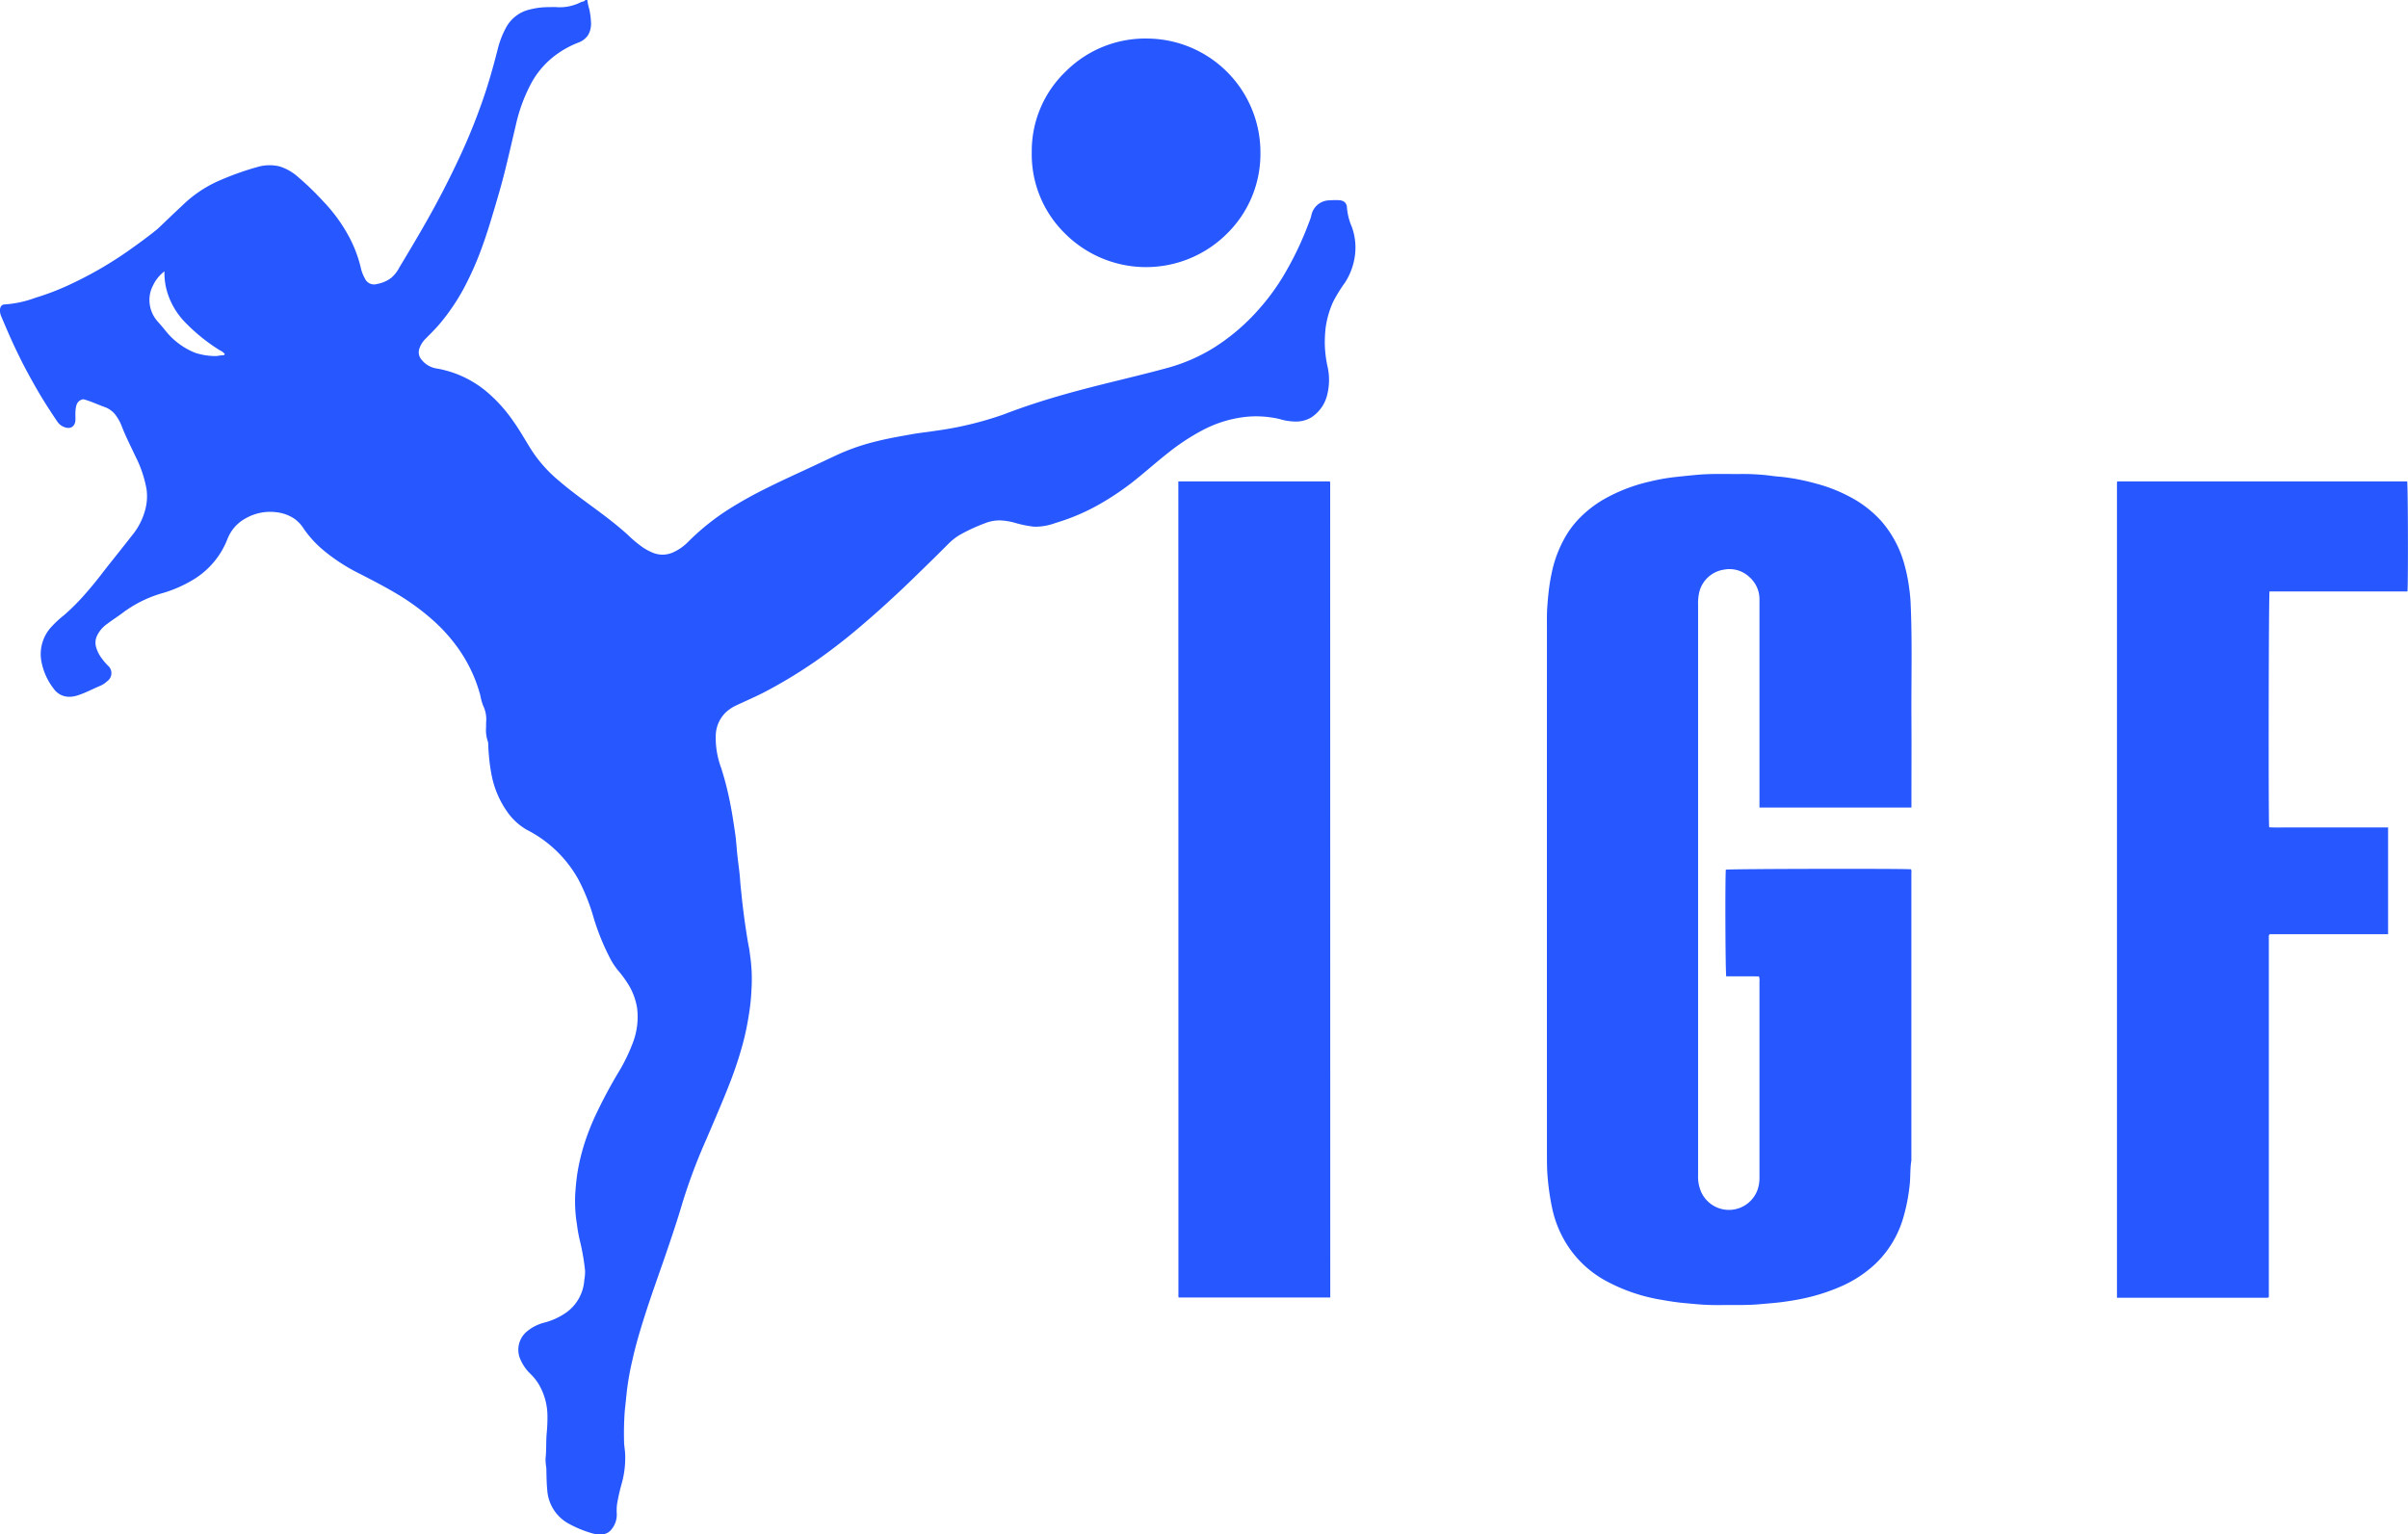
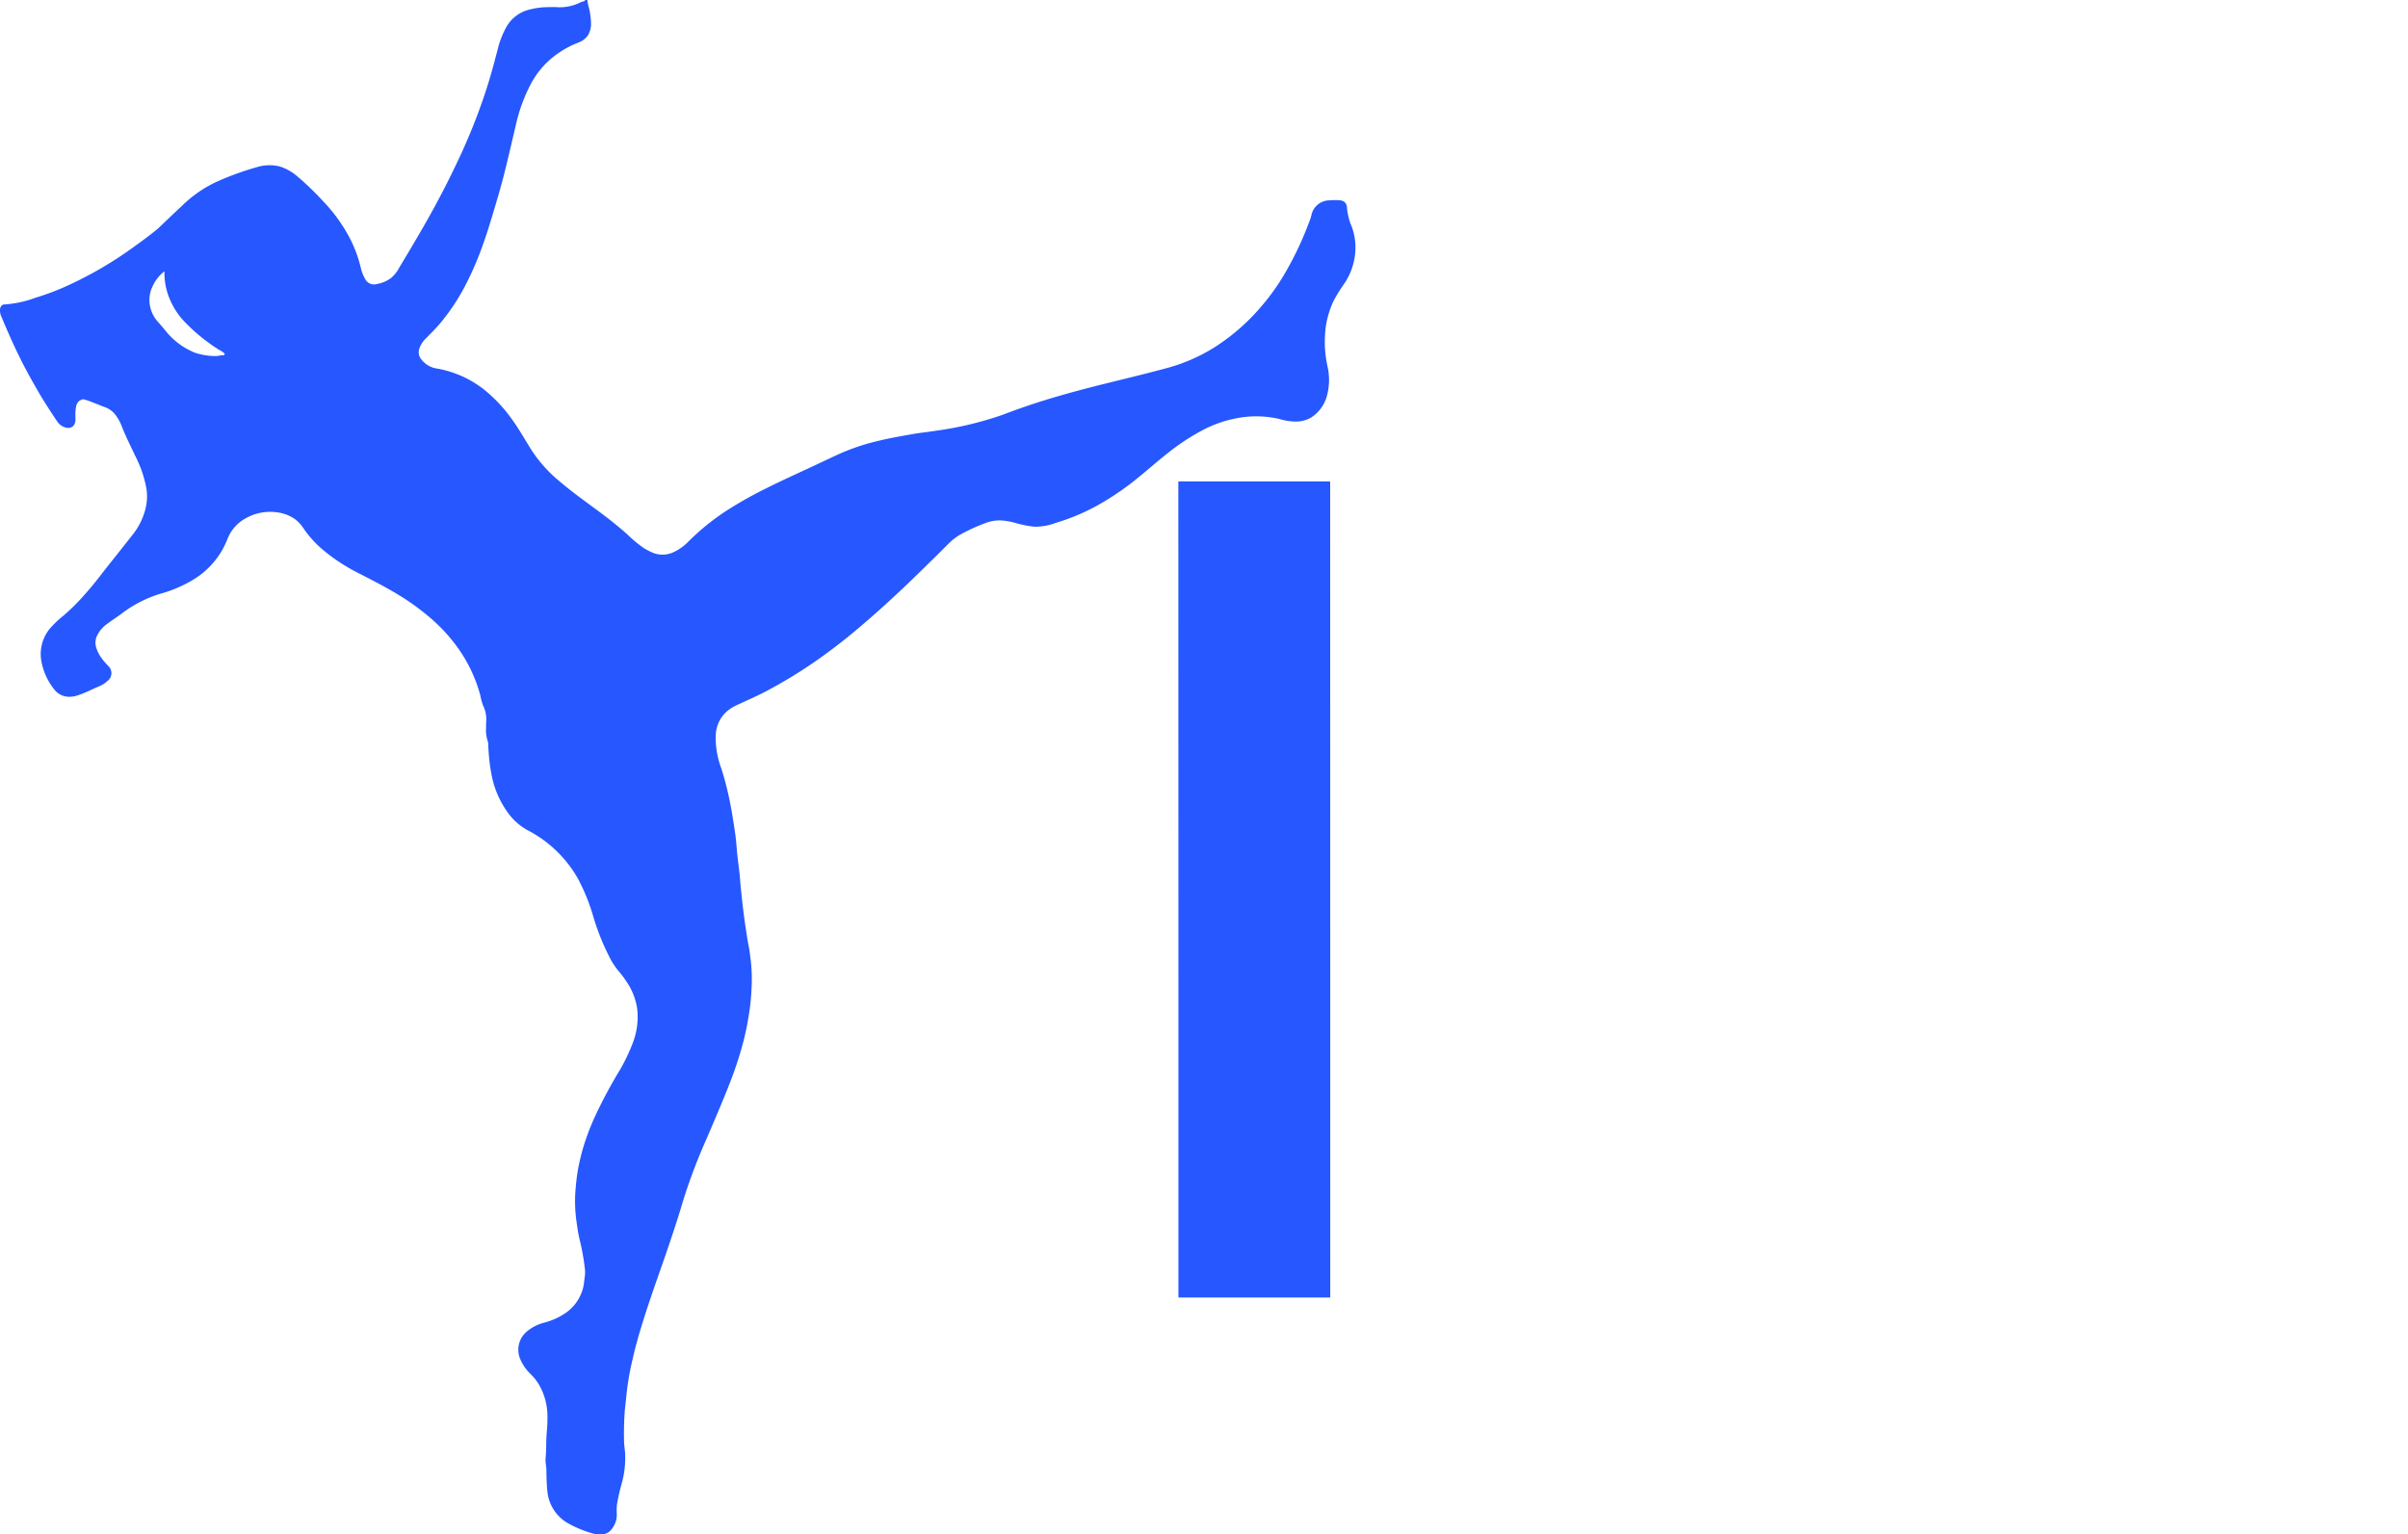
<svg xmlns="http://www.w3.org/2000/svg" height="128.871" viewBox="0 0 202.192 128.871" width="202.192">
  <g fill="#2657ff">
-     <path d="m138.622 74.292h-12.755v-.477q0-8.467 0-16.933a2.487 2.487 0 0 0 -.859-1.964 2.437 2.437 0 0 0 -2.123-.609 2.517 2.517 0 0 0 -2.1 2.015 4.369 4.369 0 0 0 -.072.974q0 23.941 0 47.881a3.173 3.173 0 0 0 .282 1.445 2.554 2.554 0 0 0 4.724-.268 3.139 3.139 0 0 0 .148-.873q0-8.294 0-16.59a.976.976 0 0 0 -.043-.422c-.906-.01-1.828 0-2.747-.007-.071-.352-.1-8-.035-8.955.318-.071 14.643-.1 15.541-.033.072.1.039.22.039.331q0 12.067 0 24.133c-.119.688-.065 1.386-.146 2.078a15.429 15.429 0 0 1 -.539 2.739 8.711 8.711 0 0 1 -2.364 3.883 10.146 10.146 0 0 1 -2.915 1.893 16.275 16.275 0 0 1 -3.016.97c-.608.135-1.222.232-1.837.315-.634.084-1.268.127-1.9.185-1.11.1-2.221.059-3.332.073-.327 0-.657 0-.985-.013-.651-.019-1.3-.091-1.95-.148s-1.318-.159-1.973-.275a14.807 14.807 0 0 1 -4.864-1.692 8.937 8.937 0 0 1 -2.83-2.554 9.276 9.276 0 0 1 -1.524-3.518 20.69 20.69 0 0 1 -.354-2.389c-.081-.826-.071-1.65-.071-2.475q-.008-21.841 0-43.68c0-.628-.016-1.259.028-1.884.032-.463.073-.929.128-1.392.065-.55.161-1.089.278-1.629a10.211 10.211 0 0 1 1.093-2.84 7.8 7.8 0 0 1 1.292-1.687 9.565 9.565 0 0 1 1.96-1.5 14.111 14.111 0 0 1 3.864-1.49 16.784 16.784 0 0 1 2.169-.383q.866-.095 1.732-.176c1.254-.119 2.508-.061 3.761-.074.286 0 .573 0 .858.011.579.027 1.158.064 1.733.148.279.041.563.059.844.086a18.112 18.112 0 0 1 2.868.564 12.928 12.928 0 0 1 2.724 1.054 9.49 9.49 0 0 1 2.734 2.082 9.236 9.236 0 0 1 1.947 3.644 14.194 14.194 0 0 1 .408 2.03c.048.363.092.731.109 1.1.157 3.268.052 6.537.075 9.8.015 2.343 0 4.687 0 7.029v.455" transform="translate(21.87 -6.467)" />
-     <path d="m151.3 115.4v-68.508a.413.413 0 0 1 .033-.031.076.076 0 0 1 .035-.018h24.3c.069.33.091 8.532.024 9.237h-11.582c-.073.354-.1 19.04-.031 19.809.547.033 1.1.01 1.652.014s1.115 0 1.672 0h6.663v8.968h-9.934l-.046.049c-.009.011-.022.021-.024.033a.436.436 0 0 0 -.01.085v30.3a.457.457 0 0 1 -.039.04.079.079 0 0 1 -.035.019c-.071 0-.143.007-.213.007h-12.465" transform="translate(26.455 -6.408)" />
    <path d="m80.035 46.842h12.7c.011.013.022.022.031.034a.072.072 0 0 1 .018.035l.007 68.158v.313h-12.715a.074.074 0 0 1 -.017-.019.073.073 0 0 1 -.017-.036q0-34.078-.008-68.158v-.327" transform="translate(18.907 -6.408)" />
    <g>
      <path d="m49.315 0a4.243 4.243 0 0 0 .159.742 6.315 6.315 0 0 1 .15 1.13 1.9 1.9 0 0 1 -.237 1.063 1.633 1.633 0 0 1 -.79.628 8.13 8.13 0 0 0 -1.8.96 7.225 7.225 0 0 0 -2.208 2.5 13.846 13.846 0 0 0 -1.289 3.537c-.316 1.332-.617 2.666-.952 3.993-.238.943-.508 1.879-.786 2.811-.315 1.055-.627 2.111-1 3.147a26.4 26.4 0 0 1 -1.59 3.656 17.8 17.8 0 0 1 -1.994 2.964c-.386.461-.811.88-1.232 1.306a2.1 2.1 0 0 0 -.537.855.939.939 0 0 0 .184.912 2 2 0 0 0 1.3.749 8.869 8.869 0 0 1 4.087 1.875 12.43 12.43 0 0 1 2.27 2.479c.591.818 1.074 1.7 1.616 2.552a11.478 11.478 0 0 0 2.241 2.5c1.163 1.005 2.424 1.879 3.649 2.8.738.555 1.461 1.131 2.15 1.752a10.237 10.237 0 0 0 1.307 1.089 5.089 5.089 0 0 0 .749.4 2.149 2.149 0 0 0 1.738 0 4.155 4.155 0 0 0 1.316-.928 20.006 20.006 0 0 1 3.464-2.758 34.445 34.445 0 0 1 3.085-1.714c1.33-.669 2.69-1.276 4.038-1.909.706-.331 1.409-.666 2.118-.99a18.2 18.2 0 0 1 3.13-1.05c.972-.244 1.961-.408 2.946-.587.654-.118 1.317-.177 1.973-.285a28.764 28.764 0 0 0 5.669-1.359q1.7-.652 3.442-1.193c1.657-.516 3.334-.96 5.019-1.38 1.835-.458 3.675-.891 5.5-1.395a14.7 14.7 0 0 0 3.68-1.621 17.328 17.328 0 0 0 3.823-3.259 18.656 18.656 0 0 0 2.238-3.105 27.161 27.161 0 0 0 1.971-4.186 3.71 3.71 0 0 0 .2-.6 1.565 1.565 0 0 1 1.518-1.255 5.975 5.975 0 0 1 .771-.013c.426.014.687.217.7.644a5.109 5.109 0 0 0 .406 1.594 5.08 5.08 0 0 1 .283 2.221 5.509 5.509 0 0 1 -.855 2.462 12.792 12.792 0 0 0 -.985 1.591 7.871 7.871 0 0 0 -.649 2.273 11.454 11.454 0 0 0 -.062 1.275 9.748 9.748 0 0 0 .217 1.851 5.15 5.15 0 0 1 -.062 2.609 3.139 3.139 0 0 1 -1.306 1.736 2.533 2.533 0 0 1 -1.088.331 4.585 4.585 0 0 1 -1.552-.206 8.711 8.711 0 0 0 -2.664-.2 10.08 10.08 0 0 0 -3.757 1.109 18.267 18.267 0 0 0 -2.916 1.908c-1.007.789-1.959 1.648-2.963 2.44a23.314 23.314 0 0 1 -2.568 1.749 17.586 17.586 0 0 1 -3.961 1.725 4.859 4.859 0 0 1 -1.788.311 9.378 9.378 0 0 1 -1.493-.293 5.44 5.44 0 0 0 -1.338-.235 3.318 3.318 0 0 0 -1.325.249 14.741 14.741 0 0 0 -2.115.984 4.907 4.907 0 0 0 -.873.68c-.436.435-.868.87-1.308 1.3-.94.917-1.872 1.842-2.831 2.739-.769.719-1.542 1.432-2.337 2.124-.655.571-1.312 1.139-1.987 1.683q-1.359 1.1-2.794 2.1a40.8 40.8 0 0 1 -4.073 2.474c-.814.434-1.663.789-2.494 1.184a3.338 3.338 0 0 0 -.982.666 2.8 2.8 0 0 0 -.78 1.837 7.192 7.192 0 0 0 .447 2.752 25.8 25.8 0 0 1 .772 3.032c.161.8.279 1.614.4 2.422.1.643.127 1.3.2 1.944.073.689.184 1.375.228 2.065.025.4.074.792.113 1.187.043.42.087.843.142 1.263.061.477.119.953.192 1.429.093.6.178 1.2.3 1.8.055.278.074.56.118.838a13.809 13.809 0 0 1 .087 2.64 17.845 17.845 0 0 1 -.224 2.15c-.118.755-.268 1.5-.459 2.238a31.707 31.707 0 0 1 -1.086 3.34c-.63 1.638-1.337 3.243-2.022 4.858a47.866 47.866 0 0 0 -1.974 5.232c-.483 1.654-1.04 3.283-1.6 4.91-.528 1.521-1.072 3.036-1.562 4.57-.4 1.251-.78 2.507-1.063 3.788a23.573 23.573 0 0 0 -.472 2.627c-.06.549-.112 1.1-.175 1.646a25.577 25.577 0 0 0 -.062 2.6c0 .342.072.675.088 1.016a7.956 7.956 0 0 1 -.31 2.607 16.841 16.841 0 0 0 -.369 1.65 4.523 4.523 0 0 0 -.021.813 1.929 1.929 0 0 1 -.415 1.266 1.079 1.079 0 0 1 -.822.458 2.407 2.407 0 0 1 -.884-.106 9.593 9.593 0 0 1 -1.99-.837 3.467 3.467 0 0 1 -1.726-2.77c-.06-.612-.065-1.221-.076-1.832a5.683 5.683 0 0 1 -.07-.8c.085-.722.033-1.453.1-2.172a13.228 13.228 0 0 0 .061-1.448 5.3 5.3 0 0 0 -.766-2.705 4.492 4.492 0 0 0 -.675-.823 3.743 3.743 0 0 1 -.9-1.377 2 2 0 0 1 .688-2.23 3.632 3.632 0 0 1 1.313-.665 5.775 5.775 0 0 0 1.851-.821 3.637 3.637 0 0 0 1.584-2.786 3.879 3.879 0 0 0 .066-.759 18.563 18.563 0 0 0 -.429-2.5 12.53 12.53 0 0 1 -.257-1.416 12.182 12.182 0 0 1 -.144-2.5c.043-.647.1-1.294.207-1.938a17.4 17.4 0 0 1 .57-2.343 20.122 20.122 0 0 1 .857-2.212 40.6 40.6 0 0 1 2.1-3.938 15 15 0 0 0 1.1-2.295 6.071 6.071 0 0 0 .368-2.896 5.381 5.381 0 0 0 -.832-2.162 9.318 9.318 0 0 0 -.79-1.057 5.835 5.835 0 0 1 -.592-.884 19.8 19.8 0 0 1 -1.456-3.571 16.71 16.71 0 0 0 -1.276-3.184 10.281 10.281 0 0 0 -4.334-4.157 5.125 5.125 0 0 1 -1.6-1.463 7.991 7.991 0 0 1 -1.381-3.346c-.085-.461-.144-.921-.184-1.388-.029-.34-.054-.677-.062-1.017a.593.593 0 0 0 -.034-.207 2.927 2.927 0 0 1 -.145-1.176c0-.171 0-.343.011-.514a2.6 2.6 0 0 0 -.261-1.319 4.722 4.722 0 0 1 -.234-.855 12.319 12.319 0 0 0 -2.155-4.35 13.941 13.941 0 0 0 -1.8-1.941 19.856 19.856 0 0 0 -3.092-2.257c-.977-.582-1.984-1.1-2.994-1.623a15.545 15.545 0 0 1 -3.01-1.915 9.043 9.043 0 0 1 -1.773-1.905 2.961 2.961 0 0 0 -.817-.862 3.386 3.386 0 0 0 -1.505-.528 4.12 4.12 0 0 0 -2.528.5 3.336 3.336 0 0 0 -1.554 1.744 6.906 6.906 0 0 1 -2.85 3.406 10.86 10.86 0 0 1 -2.552 1.131 10.255 10.255 0 0 0 -3.341 1.627c-.438.337-.911.629-1.35.965a2.573 2.573 0 0 0 -.89 1.064 1.392 1.392 0 0 0 -.022.986 2.848 2.848 0 0 0 .455.862 5.09 5.09 0 0 0 .528.615.827.827 0 0 1 -.08 1.295 2.082 2.082 0 0 1 -.565.378c-.654.268-1.274.615-1.954.824a2.268 2.268 0 0 1 -.666.105 1.575 1.575 0 0 1 -1.307-.68 5.331 5.331 0 0 1 -1.042-2.348 3.38 3.38 0 0 1 .707-2.682 8.687 8.687 0 0 1 1.2-1.141 18.33 18.33 0 0 0 1.7-1.691q.763-.859 1.465-1.775c.457-.6.931-1.184 1.4-1.776.387-.49.777-.979 1.16-1.472a5.67 5.67 0 0 0 1.127-2.26 4.394 4.394 0 0 0 .081-1.6 9.866 9.866 0 0 0 -.948-2.8c-.4-.857-.833-1.7-1.172-2.591a3.423 3.423 0 0 0 -.362-.675 1.981 1.981 0 0 0 -.96-.816c-.627-.221-1.227-.514-1.864-.684-.529.1-.616.5-.656.923-.024.255-.008.514-.009.771 0 .61-.438.875-1.005.618a1.2 1.2 0 0 1 -.516-.43c-.595-.884-1.174-1.775-1.705-2.7s-1.044-1.852-1.509-2.812c-.534-1.076-1.011-2.181-1.479-3.29a1.257 1.257 0 0 1 -.121-.621c.027-.249.15-.419.4-.42a9.2 9.2 0 0 0 2.6-.569 21.371 21.371 0 0 0 2.462-.916 32.3 32.3 0 0 0 5.771-3.345c.659-.47 1.308-.953 1.938-1.461.056-.044.108-.094.16-.143.651-.619 1.3-1.246 1.956-1.855a10.351 10.351 0 0 1 2.931-2.025 24.38 24.38 0 0 1 3.382-1.225 3.58 3.58 0 0 1 1.892-.048 4.215 4.215 0 0 1 1.537.885 23.92 23.92 0 0 1 2.092 2.022 13.451 13.451 0 0 1 2.015 2.687 10.8 10.8 0 0 1 1.157 2.905 3.3 3.3 0 0 0 .347.909.84.84 0 0 0 1.019.461 2.738 2.738 0 0 0 1.193-.516 2.9 2.9 0 0 0 .677-.867c.781-1.3 1.56-2.6 2.309-3.925q1.491-2.631 2.766-5.375 1.068-2.288 1.9-4.674c.5-1.413.9-2.848 1.272-4.3a7.607 7.607 0 0 1 .724-1.894 3.051 3.051 0 0 1 2.064-1.52 6.175 6.175 0 0 1 1.473-.18c.229 0 .459-.017.686 0a3.874 3.874 0 0 0 2.057-.42c.121-.059.288-.032.363-.181zm-35.507 22.786a3.3 3.3 0 0 0 -.986 1.242 2.545 2.545 0 0 0 -.273 1.186 2.713 2.713 0 0 0 .658 1.752c.227.254.45.514.666.779a6.031 6.031 0 0 0 2.526 1.89 5.576 5.576 0 0 0 1.622.269c.215.015.445-.06.672-.066.064 0 .147.014.178-.113a1.23 1.23 0 0 0 -.42-.31 15.164 15.164 0 0 1 -3.061-2.507 6.259 6.259 0 0 1 -1.23-2.024 5.631 5.631 0 0 1 -.352-2.1" />
-       <path d="m97.537 12.519a9.38 9.38 0 0 1 -2.847 6.832 9.619 9.619 0 0 1 -13.578-.065 9.3 9.3 0 0 1 -2.775-6.823 9.246 9.246 0 0 1 2.863-6.781 9.452 9.452 0 0 1 6.92-2.753 9.562 9.562 0 0 1 9.417 9.59" transform="translate(8.297 .31)" />
    </g>
  </g>
</svg>